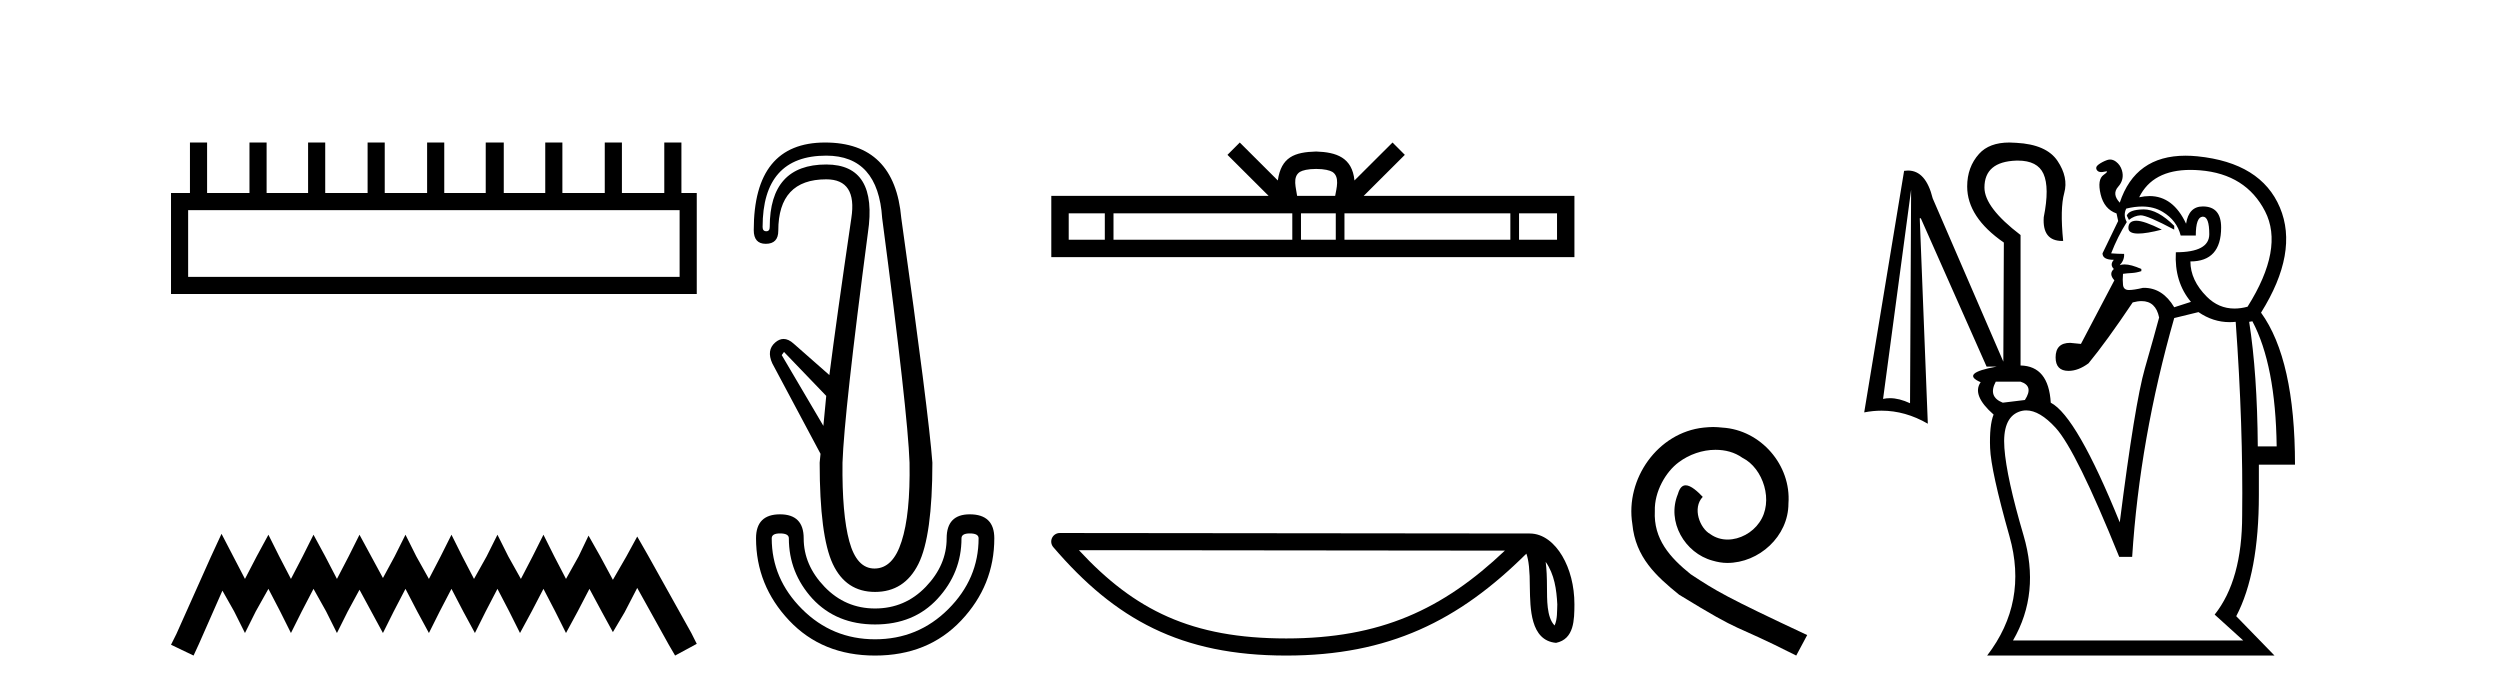
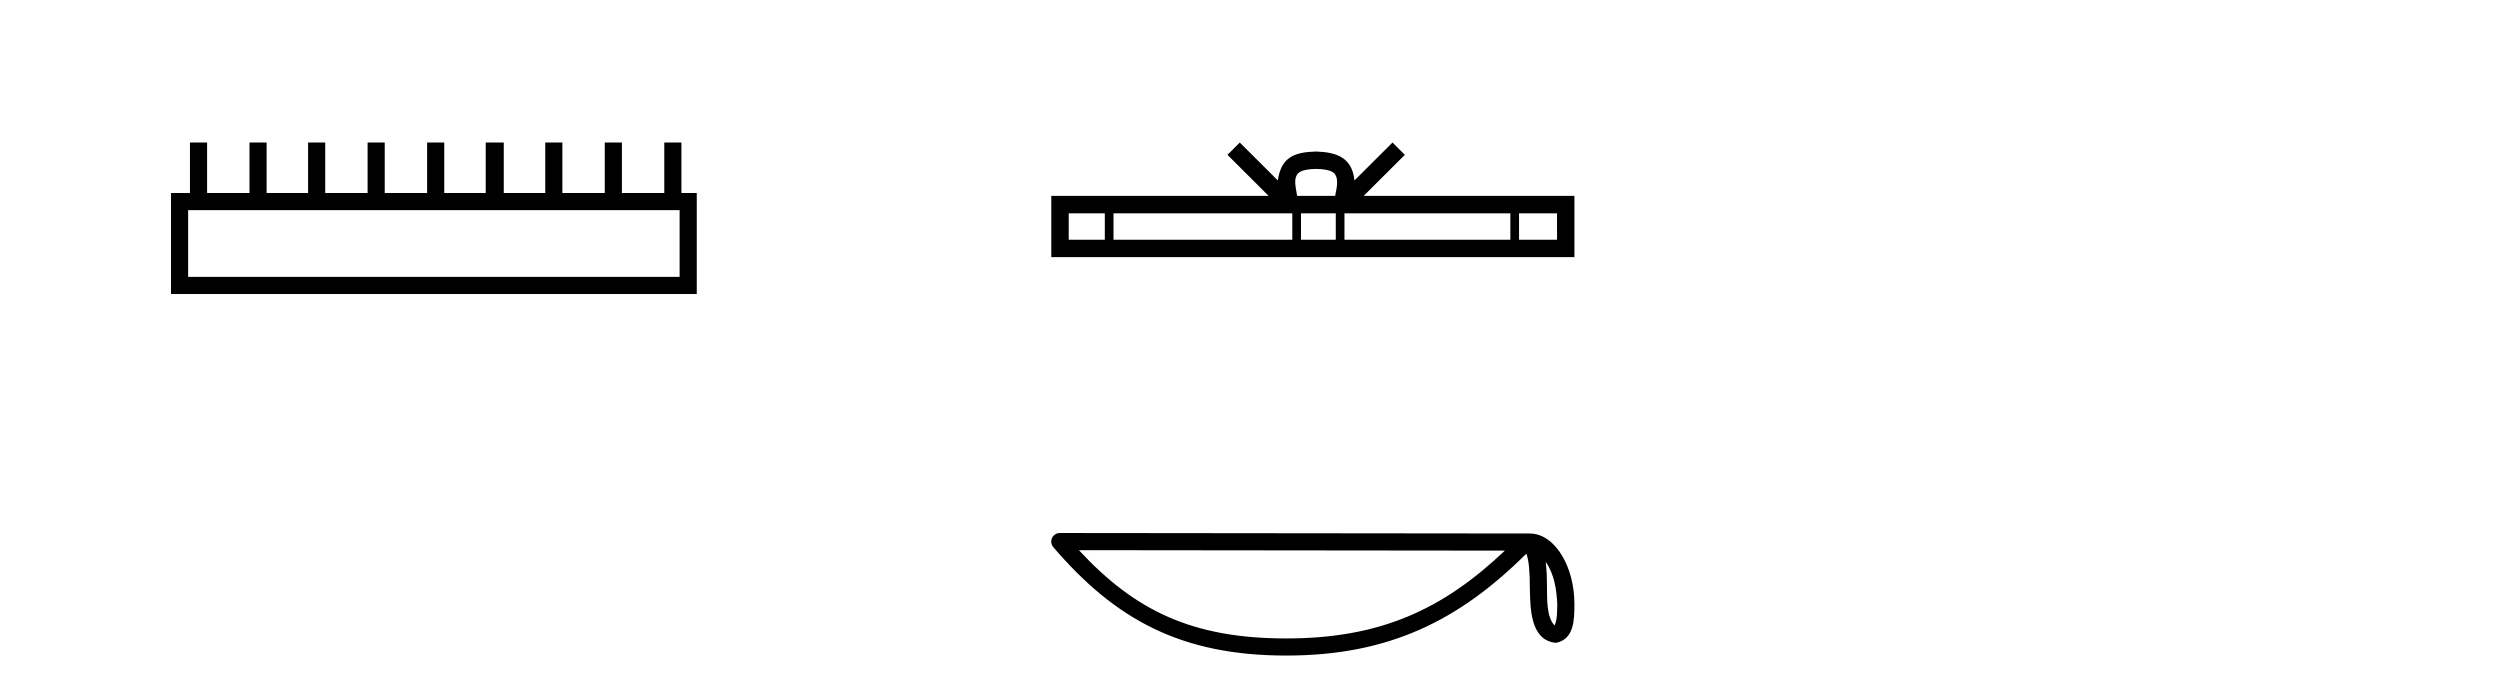
<svg xmlns="http://www.w3.org/2000/svg" width="148.0" height="41.0">
  <path d="M 40.233 12.441 L 40.233 16.391 L 11.138 16.391 L 11.138 12.441 ZM 11.245 8.437 L 11.245 11.426 L 10.124 11.426 L 10.124 17.405 L 41.248 17.405 L 41.248 11.426 L 40.34 11.426 L 40.34 8.437 L 39.326 8.437 L 39.326 11.426 L 36.817 11.426 L 36.817 8.437 L 35.802 8.437 L 35.802 11.426 L 33.293 11.426 L 33.293 8.437 L 32.279 8.437 L 32.279 11.426 L 29.823 11.426 L 29.823 8.437 L 28.755 8.437 L 28.755 11.426 L 26.3 11.426 L 26.3 8.437 L 25.285 8.437 L 25.285 11.426 L 22.776 11.426 L 22.776 8.437 L 21.762 8.437 L 21.762 11.426 L 19.253 11.426 L 19.253 8.437 L 18.239 8.437 L 18.239 11.426 L 15.783 11.426 L 15.783 8.437 L 14.769 8.437 L 14.769 11.426 L 12.26 11.426 L 12.26 8.437 Z" style="fill:#000000;stroke:none" />
-   <path d="M 13.114 31.602 L 12.473 32.99 L 10.444 37.528 L 10.124 38.169 L 11.459 38.809 L 11.779 38.115 L 13.167 34.966 L 13.861 36.193 L 14.502 37.475 L 15.142 36.193 L 15.89 34.859 L 16.584 36.193 L 17.224 37.475 L 17.865 36.193 L 18.559 34.859 L 19.306 36.193 L 19.947 37.475 L 20.588 36.193 L 21.282 34.912 L 21.976 36.193 L 22.67 37.475 L 23.31 36.193 L 24.004 34.859 L 24.698 36.193 L 25.392 37.475 L 26.033 36.193 L 26.727 34.859 L 27.421 36.193 L 28.115 37.475 L 28.755 36.193 L 29.449 34.859 L 30.143 36.193 L 30.784 37.475 L 31.478 36.193 L 32.172 34.859 L 32.866 36.193 L 33.507 37.475 L 34.201 36.193 L 34.895 34.859 L 35.642 36.247 L 36.283 37.421 L 36.977 36.247 L 37.724 34.805 L 39.593 38.169 L 39.966 38.809 L 41.248 38.115 L 40.927 37.475 L 38.365 32.884 L 37.724 31.763 L 37.084 32.937 L 36.283 34.325 L 35.535 32.937 L 34.841 31.709 L 34.254 32.937 L 33.507 34.272 L 32.813 32.937 L 32.172 31.656 L 31.531 32.937 L 30.837 34.272 L 30.09 32.937 L 29.449 31.656 L 28.809 32.937 L 28.061 34.272 L 27.367 32.937 L 26.727 31.656 L 26.086 32.937 L 25.392 34.272 L 24.645 32.937 L 24.004 31.656 L 23.364 32.937 L 22.67 34.218 L 21.976 32.937 L 21.282 31.656 L 20.641 32.937 L 19.947 34.272 L 19.253 32.937 L 18.559 31.656 L 17.918 32.937 L 17.224 34.272 L 16.53 32.937 L 15.89 31.656 L 15.196 32.937 L 14.502 34.272 L 13.808 32.937 L 13.114 31.602 Z" style="fill:#000000;stroke:none" />
-   <path d="M 46.413 20.836 L 48.913 23.437 L 48.744 25.211 L 46.278 21.022 L 46.413 20.836 ZM 48.913 9.214 Q 51.987 9.214 52.224 12.913 Q 53.744 24.434 53.845 27.39 Q 53.896 30.448 53.373 32.052 Q 52.866 33.657 51.768 33.657 Q 50.72 33.657 50.281 32.052 Q 49.842 30.448 49.876 27.39 Q 49.977 24.434 51.379 13.792 Q 51.987 9.738 48.913 9.738 Q 45.568 9.738 45.568 13.437 Q 45.568 13.69 45.366 13.69 Q 45.146 13.69 45.146 13.437 Q 45.146 9.214 48.913 9.214 ZM 48.845 8.437 Q 44.622 8.437 44.622 13.623 Q 44.622 14.434 45.332 14.434 Q 46.075 14.434 46.075 13.657 Q 46.075 10.616 48.913 10.616 Q 50.754 10.616 50.399 12.913 Q 49.521 18.893 49.099 22.204 L 46.987 20.346 Q 46.68 20.066 46.388 20.066 Q 46.133 20.066 45.889 20.278 Q 45.366 20.734 45.72 21.512 L 48.575 26.866 L 48.524 27.39 Q 48.524 31.731 49.301 33.387 Q 50.078 35.042 51.802 35.042 Q 53.541 35.042 54.369 33.387 Q 55.197 31.731 55.197 27.39 Q 54.977 24.434 53.356 12.913 Q 52.967 8.437 48.845 8.437 ZM 57.41 31.579 Q 57.933 31.579 57.933 31.867 Q 57.933 34.265 56.143 36.056 Q 54.352 37.846 51.802 37.846 Q 49.268 37.846 47.477 36.056 Q 45.686 34.265 45.686 31.867 Q 45.686 31.579 46.176 31.579 Q 46.7 31.579 46.7 31.867 Q 46.7 33.911 48.102 35.448 Q 49.521 36.968 51.802 36.968 Q 54.099 36.968 55.501 35.448 Q 56.92 33.911 56.92 31.867 Q 56.92 31.579 57.41 31.579 ZM 46.176 30.448 Q 44.757 30.448 44.757 31.867 Q 44.757 34.654 46.717 36.732 Q 48.676 38.809 51.802 38.809 Q 54.943 38.809 56.903 36.732 Q 58.863 34.654 58.863 31.867 Q 58.863 30.448 57.41 30.448 Q 56.042 30.448 56.042 31.867 Q 56.042 33.454 54.808 34.738 Q 53.575 36.022 51.802 36.022 Q 50.045 36.022 48.812 34.738 Q 47.578 33.454 47.578 31.867 Q 47.578 30.448 46.176 30.448 Z" style="fill:#000000;stroke:none" />
  <path d="M 77.916 10.001 C 78.418 10.001 78.72 10.087 78.877 10.176 C 79.332 10.466 79.115 11.163 79.042 11.597 L 76.79 11.597 C 76.736 11.153 76.49 10.474 76.955 10.176 C 77.112 10.087 77.414 10.001 77.916 10.001 ZM 65.405 12.628 L 65.405 14.193 L 63.268 14.193 L 63.268 12.628 ZM 76.504 12.628 L 76.504 14.193 L 65.919 14.193 L 65.919 12.628 ZM 79.078 12.628 L 79.078 14.193 L 77.018 14.193 L 77.018 12.628 ZM 89.413 12.628 L 89.413 14.193 L 79.592 14.193 L 79.592 12.628 ZM 92.176 12.628 L 92.176 14.193 L 89.927 14.193 L 89.927 12.628 ZM 73.394 8.437 L 72.666 9.167 L 75.103 11.597 L 62.237 11.597 L 62.237 15.224 L 93.206 15.224 L 93.206 11.597 L 80.729 11.597 L 83.166 9.167 L 82.437 8.437 L 80.184 10.684 C 80.049 9.322 79.116 9.009 77.916 8.97 C 76.634 9.005 75.847 9.294 75.647 10.684 L 73.394 8.437 Z" style="fill:#000000;stroke:none" />
  <path d="M 91.504 33.263 C 92.023 33.998 92.148 34.906 92.192 35.78 C 92.173 36.194 92.204 36.641 92.033 37.029 C 91.549 36.547 91.591 35.433 91.581 34.809 C 91.581 34.195 91.56 33.691 91.504 33.263 ZM 63.871 32.57 L 89.089 32.597 C 85.405 36.089 81.711 37.796 76.143 37.796 C 70.553 37.796 67.17 36.131 63.871 32.57 ZM 62.739 31.554 C 62.542 31.554 62.362 31.669 62.279 31.849 C 62.196 32.029 62.226 32.241 62.355 32.391 C 66.018 36.667 69.906 38.809 76.143 38.809 C 82.214 38.809 86.361 36.751 90.361 32.776 C 90.499 33.157 90.567 33.756 90.567 34.809 C 90.592 35.98 90.583 37.921 92.119 38.057 C 93.2 37.834 93.199 36.679 93.206 35.78 C 93.206 34.675 92.936 33.673 92.484 32.911 C 92.033 32.15 91.365 31.583 90.556 31.583 L 62.74 31.554 C 62.74 31.554 62.74 31.554 62.739 31.554 Z" style="fill:#000000;stroke:none" />
-   <path d="M 101.417 25.279 C 101.229 25.279 101.041 25.297 100.853 25.314 C 98.137 25.604 96.207 28.354 96.634 31.019 C 96.822 33.001 98.052 34.111 99.401 35.205 C 103.416 37.665 102.288 36.759 106.337 38.809 L 106.986 37.596 C 102.169 35.341 101.588 34.983 100.085 33.992 C 98.855 33.001 97.881 31.908 97.966 30.251 C 97.932 29.106 98.615 27.927 99.384 27.364 C 99.999 26.902 100.785 26.629 101.554 26.629 C 102.135 26.629 102.681 26.766 103.16 27.107 C 104.372 27.705 105.039 29.687 104.15 30.934 C 103.74 31.532 103.006 31.942 102.271 31.942 C 101.912 31.942 101.554 31.839 101.246 31.617 C 100.631 31.276 100.17 30.08 100.802 29.414 C 100.512 29.106 100.102 28.73 99.794 28.73 C 99.589 28.73 99.435 28.884 99.333 29.243 C 98.65 30.883 99.743 32.745 101.383 33.189 C 101.673 33.274 101.964 33.326 102.254 33.326 C 104.133 33.326 105.876 31.754 105.876 29.807 C 106.047 27.534 104.236 25.45 101.964 25.314 C 101.793 25.297 101.605 25.279 101.417 25.279 Z" style="fill:#000000;stroke:none" />
-   <path d="M 126.906 12.396 Q 126.892 12.396 126.879 12.397 Q 126.033 12.413 125.905 12.764 L 126.033 13.019 Q 126.352 12.764 126.719 12.748 Q 126.726 12.747 126.733 12.747 Q 127.116 12.747 128.714 13.594 L 128.714 13.37 Q 127.74 12.396 126.906 12.396 ZM 126.474 13.067 Q 126.461 13.067 126.448 13.067 Q 126.001 13.083 126.001 13.498 Q 126.001 13.827 126.584 13.827 Q 127.075 13.827 127.98 13.594 Q 126.926 13.067 126.474 13.067 ZM 126.812 12.226 Q 127.507 12.226 128.028 12.54 Q 128.874 13.051 129.097 13.945 L 129.991 13.945 Q 129.991 12.859 130.39 12.828 Q 130.401 12.827 130.413 12.827 Q 130.789 12.827 130.789 13.865 Q 130.789 14.934 128.81 14.934 Q 128.714 16.69 129.704 17.871 L 128.714 18.19 Q 128.03 17.04 126.923 17.04 Q 126.893 17.04 126.863 17.041 Q 126.32 17.169 126.033 17.169 Q 125.714 17.169 125.682 16.865 Q 125.65 16.562 125.682 16.211 Q 125.905 16.179 126.193 16.163 Q 126.48 16.147 126.767 16.051 L 126.767 15.924 Q 126.159 15.653 125.773 15.653 Q 125.612 15.653 125.49 15.7 Q 125.778 15.381 125.746 15.03 Q 125.363 15.03 124.98 14.998 Q 125.363 14.009 125.905 13.147 Q 125.682 12.732 125.873 12.349 Q 126.377 12.226 126.812 12.226 ZM 129.674 10.058 Q 129.949 10.058 130.246 10.083 Q 132.959 10.306 134.092 12.508 Q 135.225 14.711 133.055 18.158 Q 132.649 18.266 132.281 18.266 Q 131.344 18.266 130.645 17.567 Q 129.672 16.594 129.672 15.477 Q 131.491 15.477 131.491 13.466 Q 131.491 12.221 130.406 12.221 Q 129.576 12.221 129.416 13.243 Q 128.651 11.607 127.253 11.607 Q 126.96 11.607 126.639 11.679 Q 127.435 10.058 129.674 10.058 ZM 119.617 22.595 Q 120.415 22.85 119.873 23.68 L 118.564 23.839 Q 117.67 23.488 118.149 22.595 ZM 113.138 11.232 L 113.074 23.871 Q 112.429 23.572 111.883 23.572 Q 111.673 23.572 111.478 23.616 L 113.138 11.232 ZM 133.342 19.02 Q 134.715 21.605 134.779 26.425 L 133.661 26.425 Q 133.63 22.116 133.151 19.052 L 133.342 19.02 ZM 130.15 18.477 Q 131.015 19.071 131.993 19.071 Q 132.171 19.071 132.353 19.052 Q 132.8 25.244 132.736 30.51 Q 132.736 34.341 131.108 36.384 L 132.8 37.916 L 119.17 37.916 Q 120.798 35.107 119.793 31.691 Q 118.787 28.276 118.66 26.521 Q 118.532 24.765 119.506 24.382 Q 119.724 24.296 119.954 24.296 Q 120.751 24.296 121.692 25.324 Q 122.905 26.648 125.458 32.968 L 126.224 32.968 Q 126.671 25.978 128.714 18.828 L 130.15 18.477 ZM 118.957 8.437 Q 117.763 8.437 117.16 9.109 Q 116.457 9.891 116.457 11.04 Q 116.457 12.859 118.628 14.36 L 118.597 21.409 L 118.597 21.409 L 118.597 21.409 L 118.597 21.409 L 114.415 11.742 Q 114.01 10.096 112.953 10.096 Q 112.841 10.096 112.723 10.114 L 110.361 24.414 Q 110.88 24.312 111.39 24.312 Q 112.793 24.312 114.127 25.084 L 113.649 12.923 L 113.712 12.923 L 117.606 21.701 L 118.212 21.701 Q 116.016 22.096 117.255 22.627 Q 116.713 23.393 118.021 24.542 Q 117.766 25.18 117.814 26.521 Q 117.862 27.861 118.963 31.755 Q 120.064 35.649 117.638 38.809 L 134.651 38.809 L 132.385 36.479 Q 133.725 33.926 133.725 29.298 L 133.725 27.51 L 135.864 27.51 Q 135.864 21.286 133.853 18.509 Q 136.087 14.934 134.97 12.285 Q 133.853 9.636 130.087 9.253 Q 129.722 9.217 129.385 9.217 Q 126.408 9.217 125.49 11.998 Q 125.012 11.487 125.395 11.056 Q 125.778 10.625 125.618 10.083 Q 125.522 9.763 125.267 9.572 Q 125.097 9.444 124.919 9.444 Q 124.831 9.444 124.74 9.476 Q 124.469 9.572 124.245 9.731 Q 124.022 9.891 124.134 10.067 Q 124.211 10.187 124.393 10.187 Q 124.476 10.187 124.581 10.162 Q 124.657 10.144 124.696 10.144 Q 124.829 10.144 124.533 10.354 Q 124.15 10.625 124.357 11.503 Q 124.565 12.381 125.299 12.636 L 125.395 13.083 Q 124.788 14.328 124.469 14.998 Q 124.469 15.381 125.139 15.381 Q 124.884 15.668 125.139 15.924 Q 124.82 16.211 125.171 16.594 L 123.192 20.36 L 122.554 20.297 Q 121.692 20.297 121.692 21.158 Q 121.692 21.956 122.458 21.956 Q 123.033 21.956 123.639 21.509 Q 124.692 20.233 126.256 17.903 Q 126.544 17.825 126.781 17.825 Q 127.621 17.825 127.82 18.796 Q 127.565 19.754 126.975 21.813 Q 126.384 23.871 125.49 30.925 Q 122.937 24.637 121.405 23.839 Q 121.277 21.669 119.617 21.637 L 119.617 13.913 Q 117.479 12.285 117.479 11.104 Q 117.479 9.572 119.362 9.508 Q 119.409 9.507 119.455 9.507 Q 120.621 9.507 120.974 10.29 Q 121.341 11.104 120.99 12.859 Q 120.896 14.265 122.085 14.265 Q 122.112 14.265 122.139 14.264 Q 121.947 12.349 122.203 11.423 Q 122.458 10.498 121.804 9.524 Q 121.149 8.55 119.362 8.455 Q 119.151 8.437 118.957 8.437 Z" style="fill:#000000;stroke:none" />
</svg>